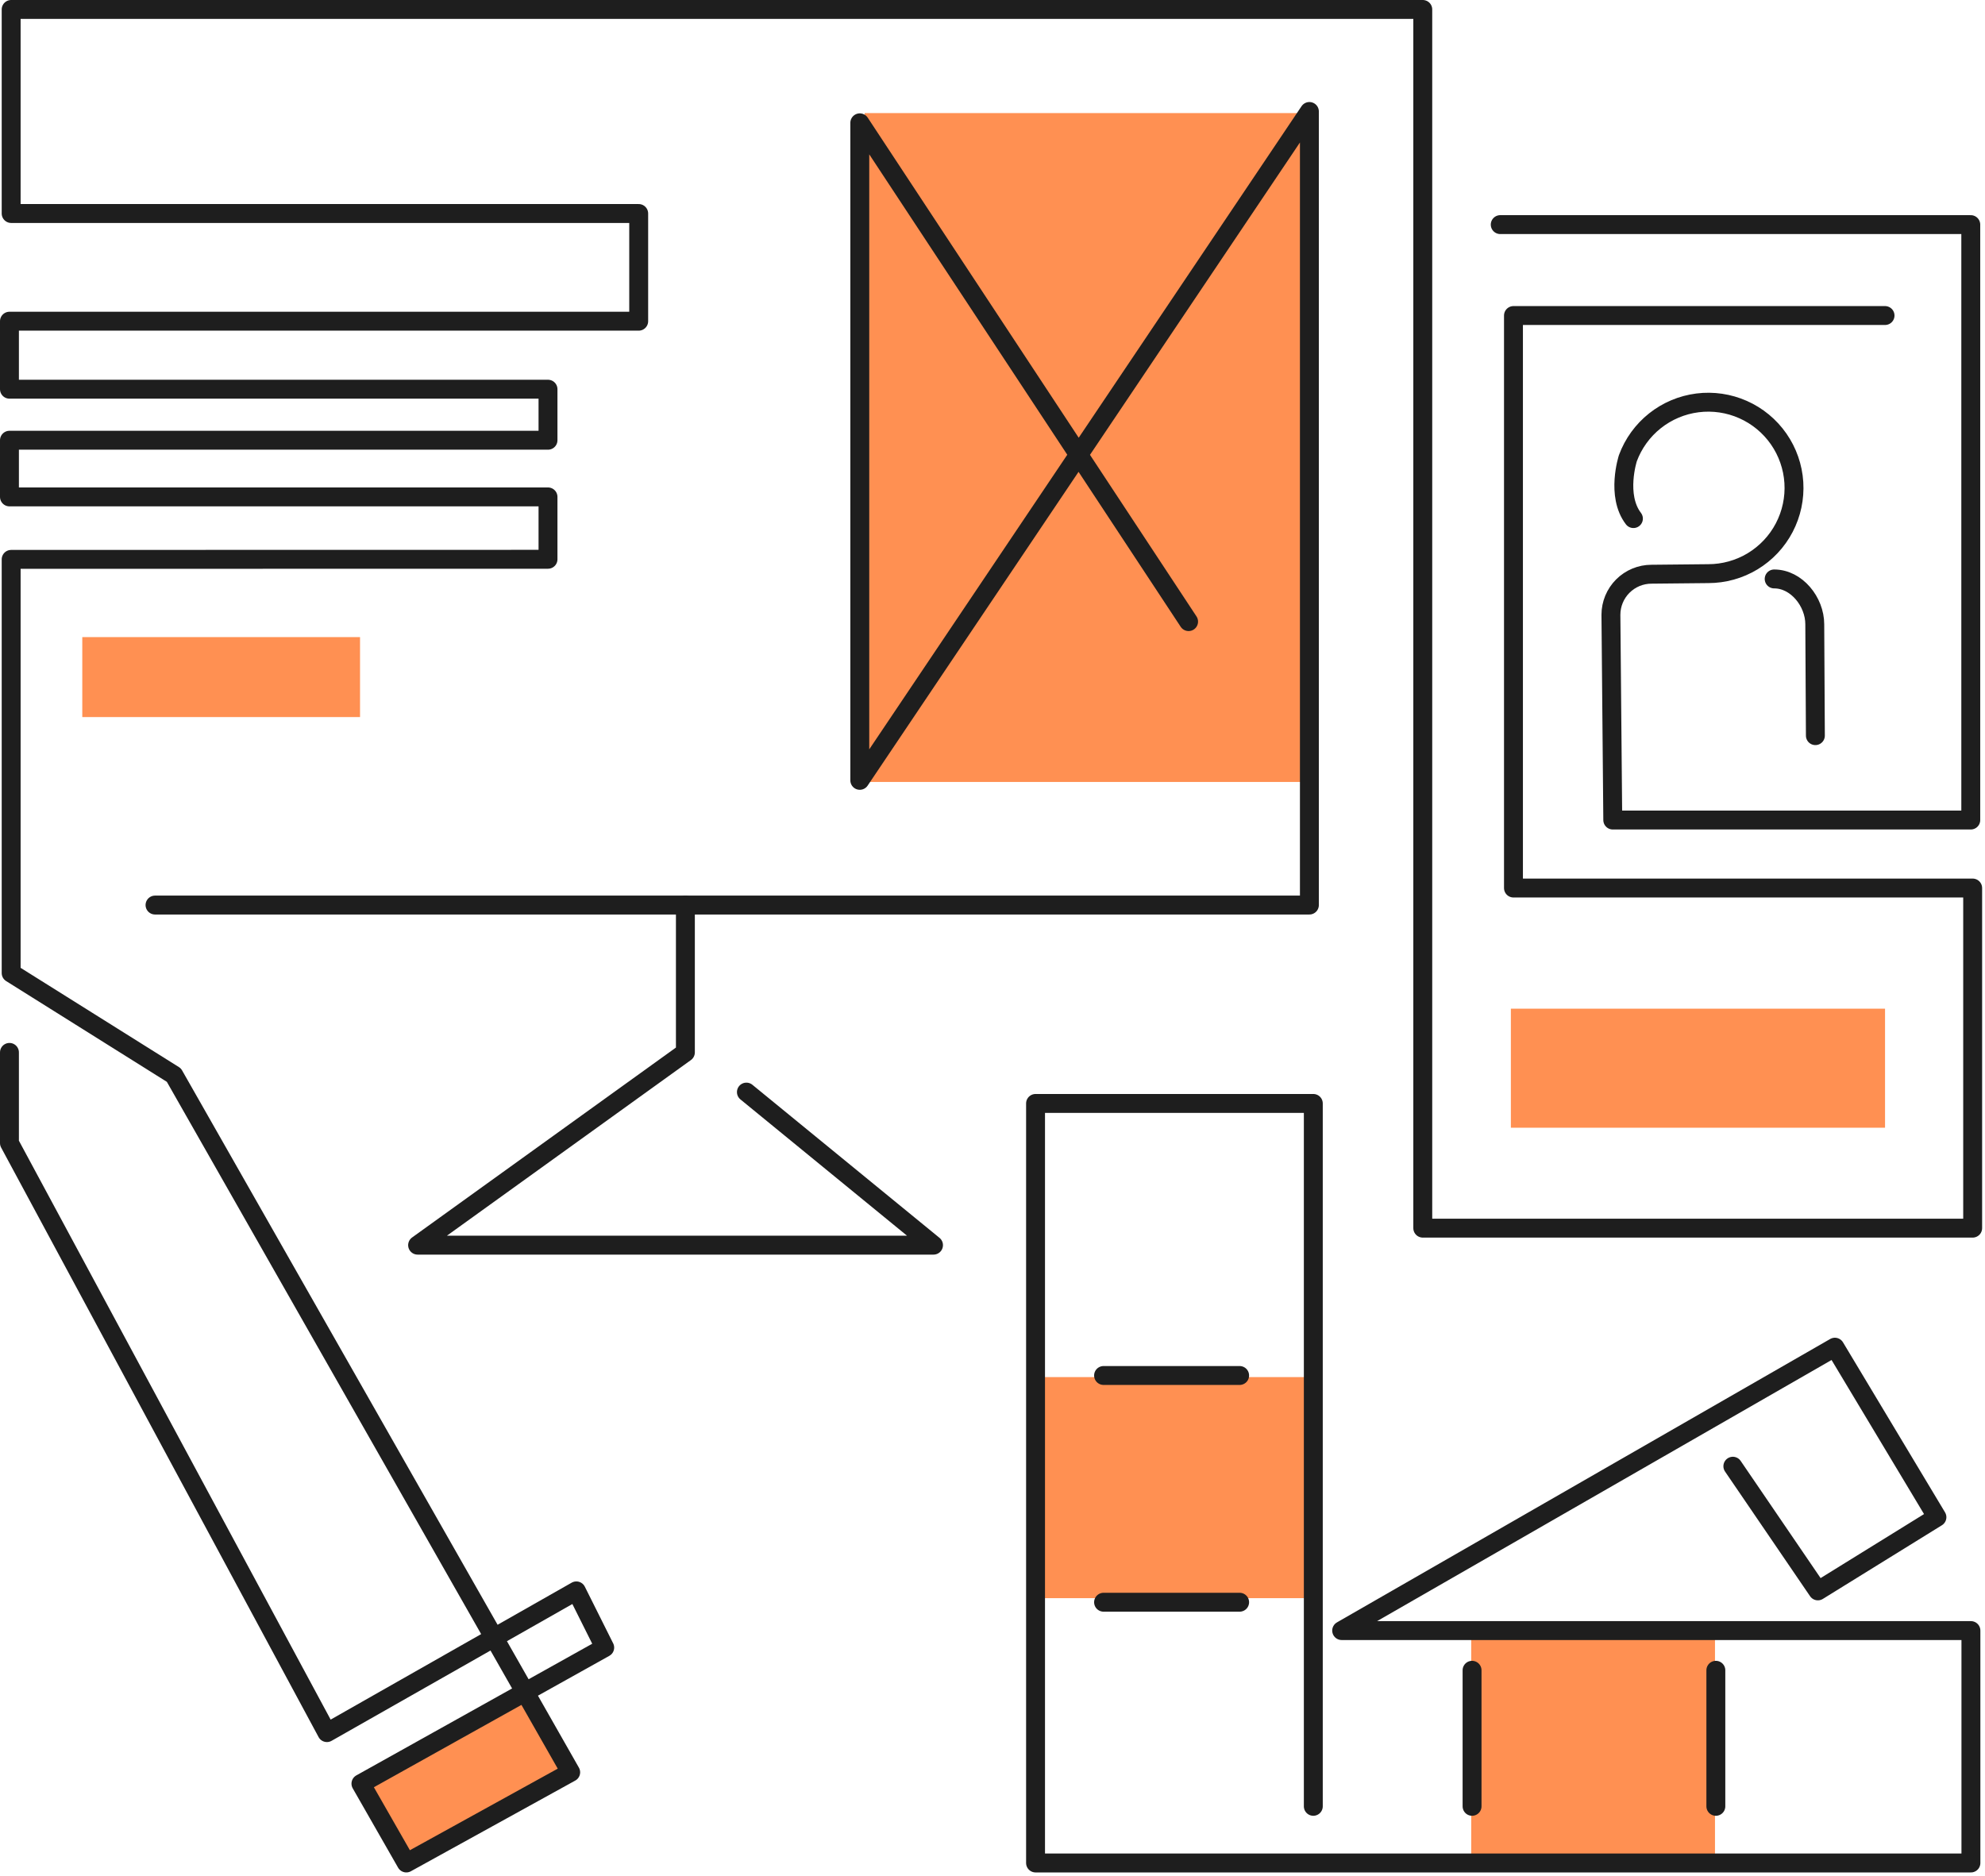
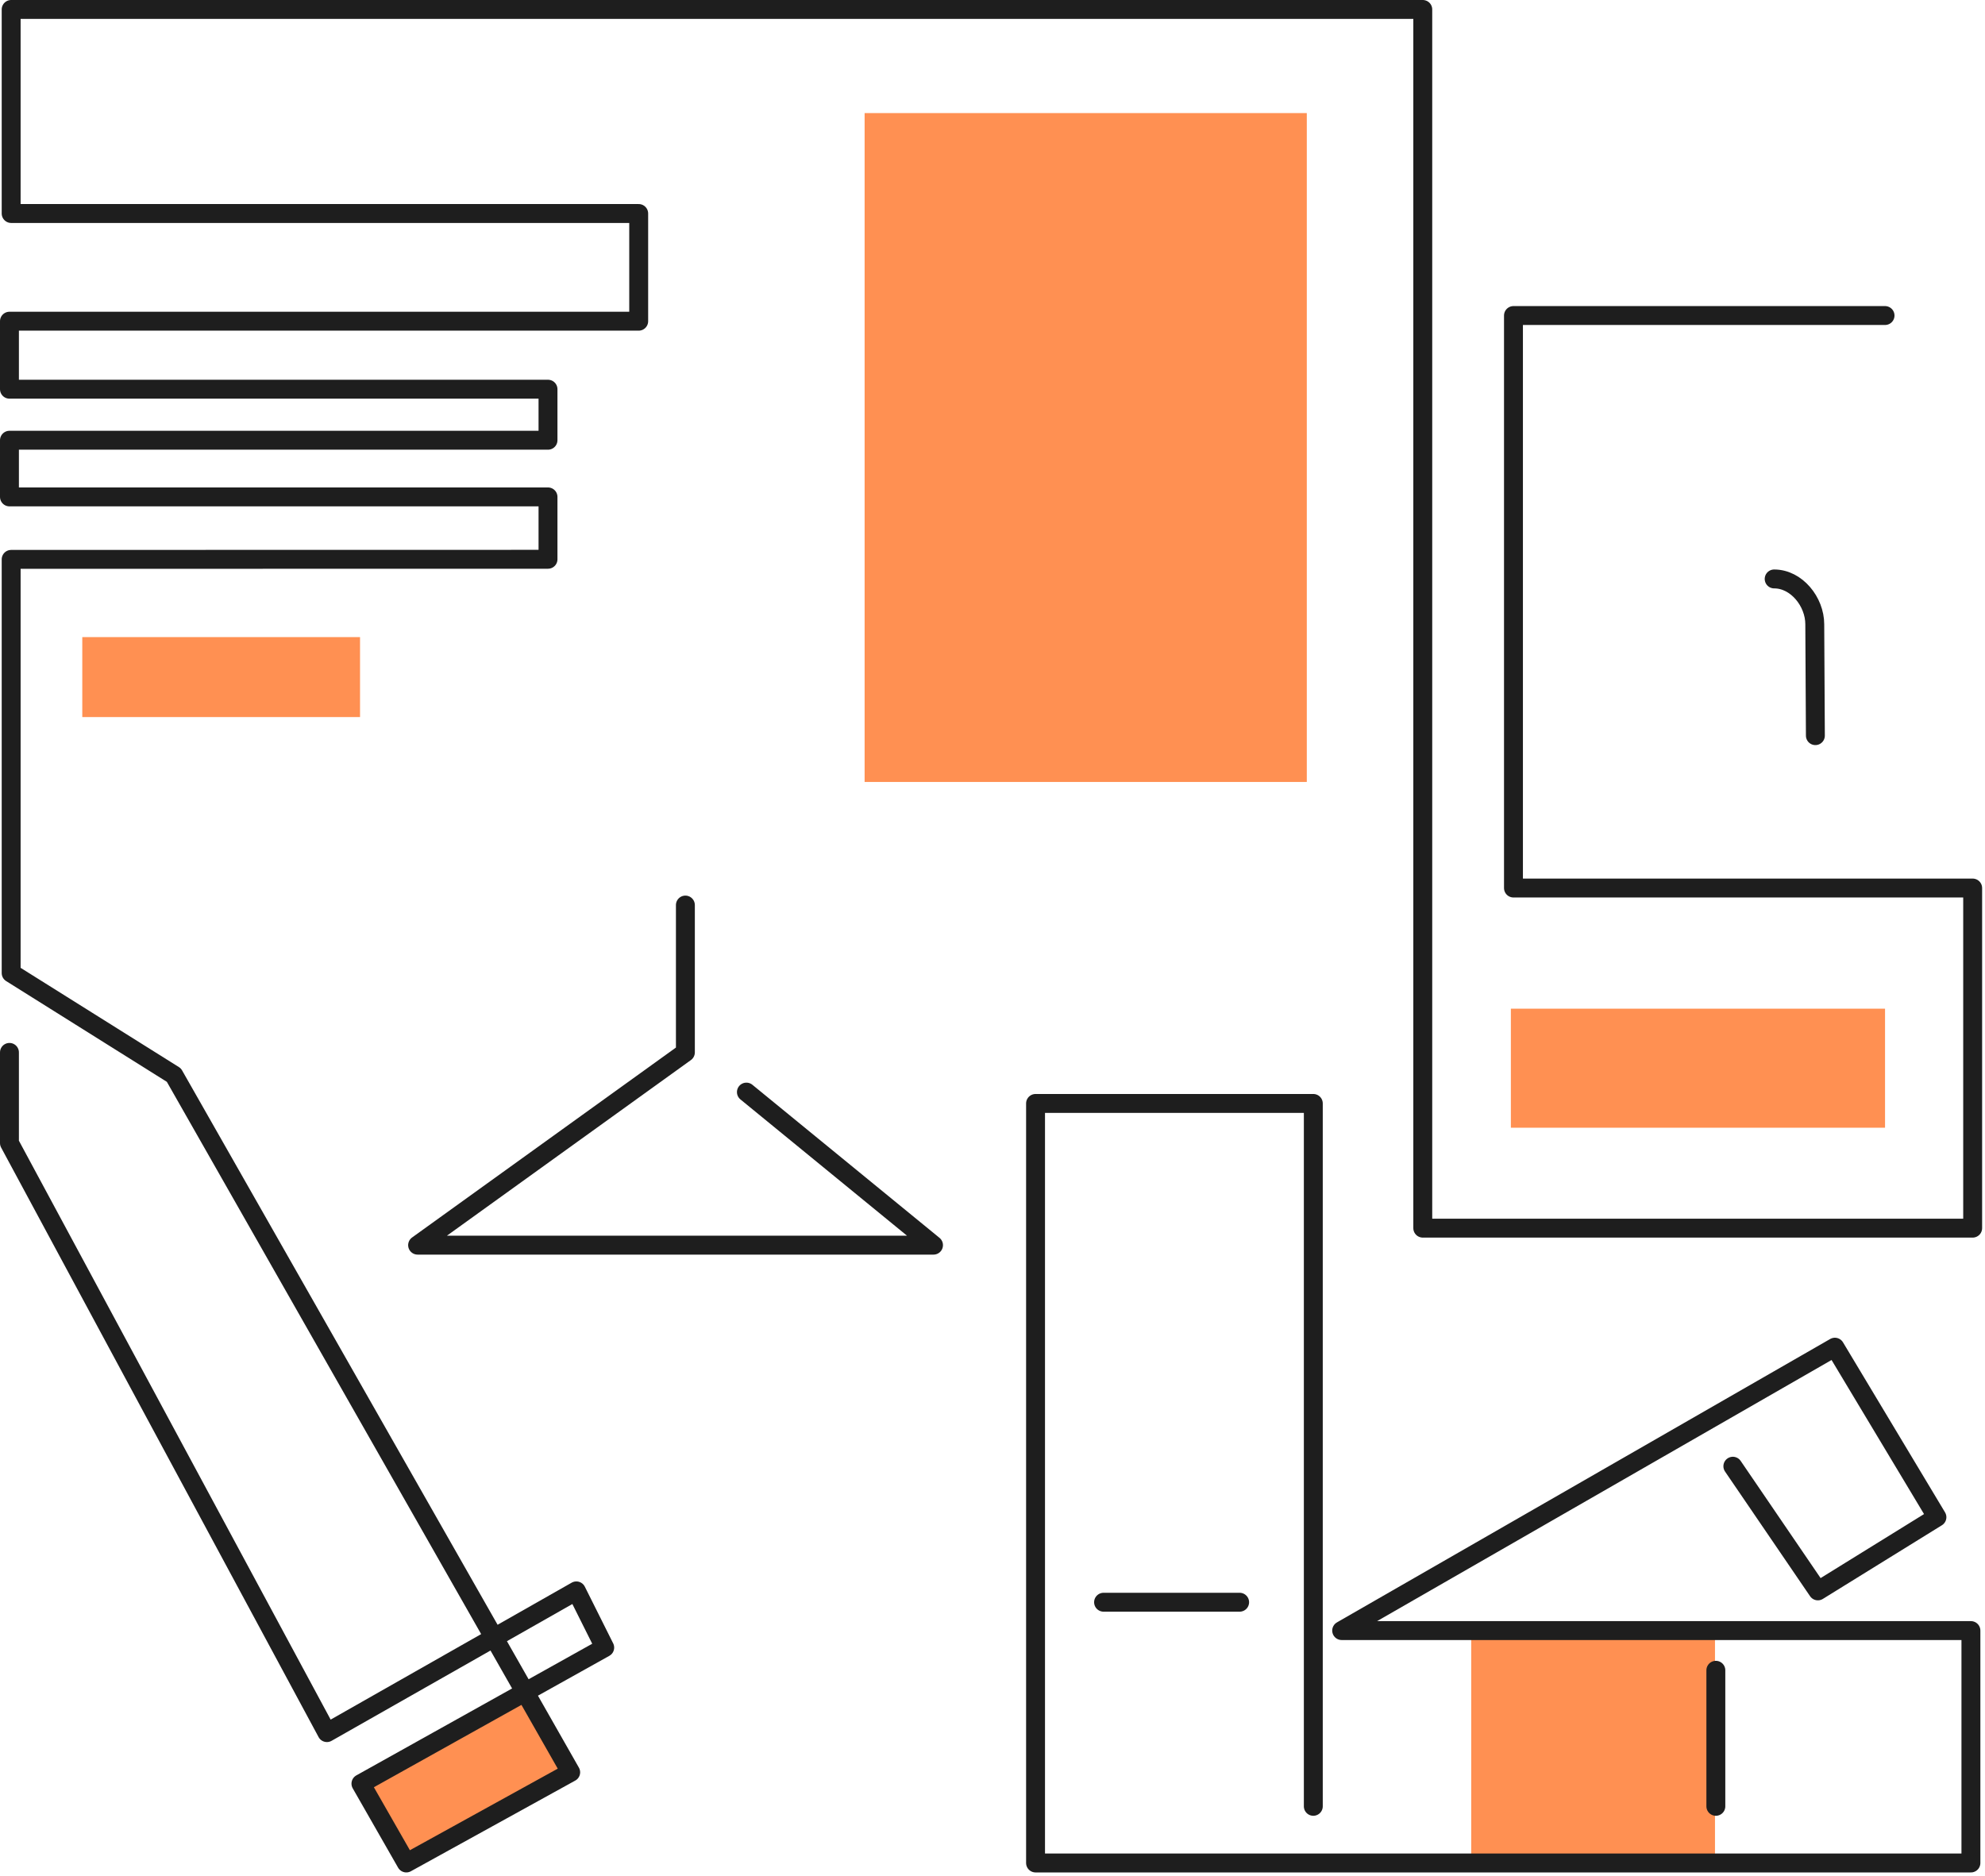
<svg xmlns="http://www.w3.org/2000/svg" width="420" height="397" viewBox="0 0 420 397" fill="none">
-   <path d="M277.7 291.41H218.93V338.19H277.7V291.41Z" fill="#FF9052" />
  <path d="M362.869 344.19H311.289V394.57H362.869V344.19Z" fill="#FF9052" />
  <path d="M276.501 23.93H182.941V165.47H276.501V23.93Z" fill="#FF9052" />
  <path d="M76.18 134.82H17.41V151.74H76.18V134.82Z" fill="#FF9052" />
  <path d="M110.773 358.414L75.898 378.549L85.693 395.514L120.568 375.379L110.773 358.414Z" fill="#FF9052" />
-   <path d="M32.801 191.52H277.051V23.59L181.921 165.13V25.99L251.491 131.54" stroke="#1E1E1E" stroke-width="4" stroke-linecap="round" stroke-linejoin="round" />
-   <path d="M345.61 109.74C341.87 104.85 344.44 96.95 344.44 96.95C345.591 93.842 347.572 91.108 350.167 89.046C352.763 86.984 355.873 85.673 359.161 85.255C362.45 84.837 365.789 85.327 368.818 86.674C371.847 88.02 374.45 90.17 376.342 92.891C378.235 95.612 379.346 98.8 379.555 102.108C379.763 105.416 379.061 108.718 377.525 111.656C375.989 114.593 373.678 117.053 370.842 118.77C368.006 120.486 364.754 121.392 361.44 121.39L349.44 121.51C347.161 121.51 344.977 122.415 343.366 124.026C341.755 125.637 340.85 127.822 340.85 130.1L341.24 173.53H416.99V47.53H317.43" stroke="#1E1E1E" stroke-width="4" stroke-linecap="round" stroke-linejoin="round" />
  <path d="M2 222.7V241.89L69.17 366.64L121.95 336.65L127.95 348.65L76.37 377.44L85.97 394.23L120.75 375.04L36.79 227.5L2.36 205.91V118.37L115.95 118.35V105.15H2V93.16H115.95V82.36H2V67.97H135.14V45.18H2.36V2H301.04V259.89H417.39V187.92H320.23V66.77H398.85" stroke="#1E1E1E" stroke-width="4" stroke-linecap="round" stroke-linejoin="round" />
  <path d="M145.019 191.52V222.7L88.359 263.49H197.519L157.929 231.1" stroke="#1E1E1E" stroke-width="4" stroke-linecap="round" stroke-linejoin="round" />
  <path d="M277.879 382.24V233.5H219.109V394.23H417.019V345.05H283.879L388.239 285.08L409.829 321.06L384.639 336.65L366.649 310.27" stroke="#1E1E1E" stroke-width="4" stroke-linecap="round" stroke-linejoin="round" />
-   <path d="M311.469 353.45V382.24" stroke="#1E1E1E" stroke-width="4" stroke-linecap="round" stroke-linejoin="round" />
  <path d="M363.051 353.45V382.24" stroke="#1E1E1E" stroke-width="4" stroke-linecap="round" stroke-linejoin="round" />
  <path d="M233.5 339.05H262.29" stroke="#1E1E1E" stroke-width="4" stroke-linecap="round" stroke-linejoin="round" />
-   <path d="M233.5 291.07H262.29" stroke="#1E1E1E" stroke-width="4" stroke-linecap="round" stroke-linejoin="round" />
  <path d="M398.85 213.45H319.68V238.64H398.85V213.45Z" fill="#FF9052" />
  <path d="M375.391 122.51C380.131 122.51 383.981 127.35 383.981 132.1L384.111 155.67" stroke="#1E1E1E" stroke-width="4" stroke-linecap="round" stroke-linejoin="round" />
</svg>